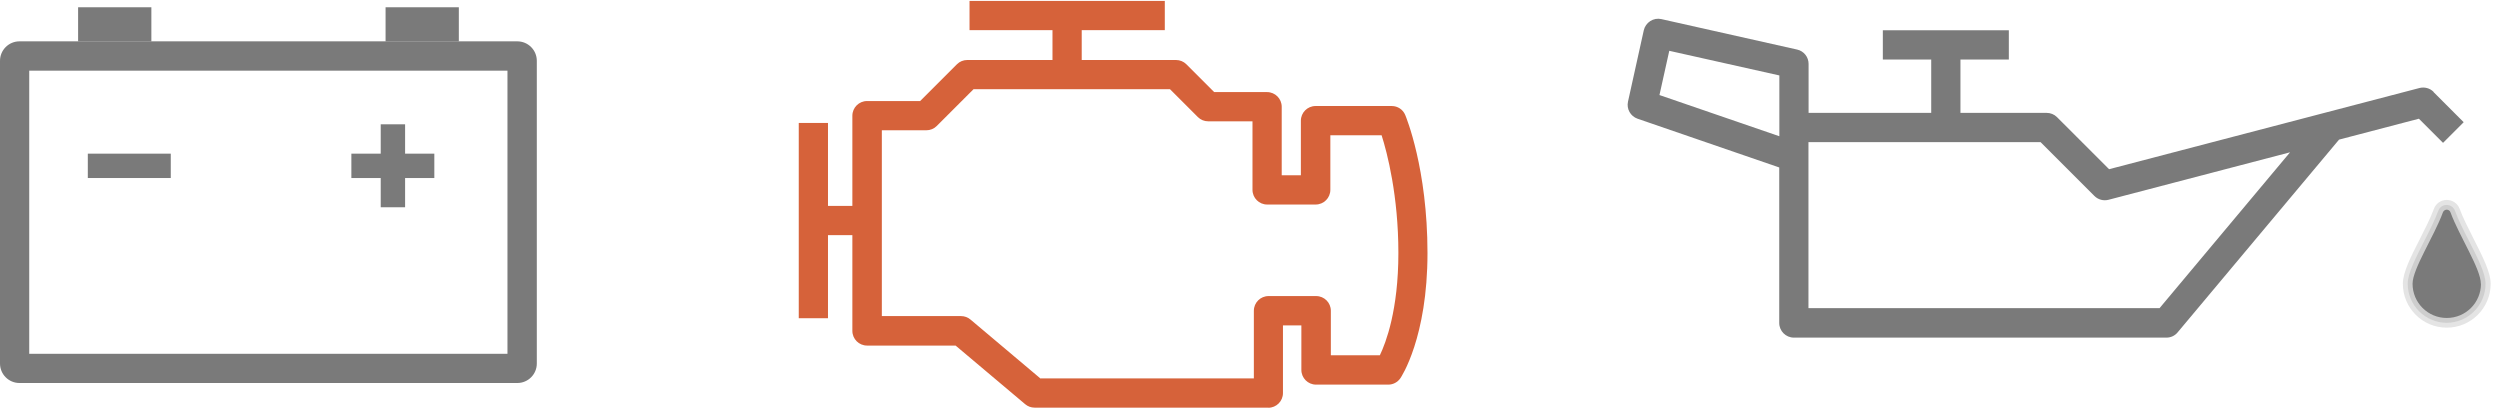
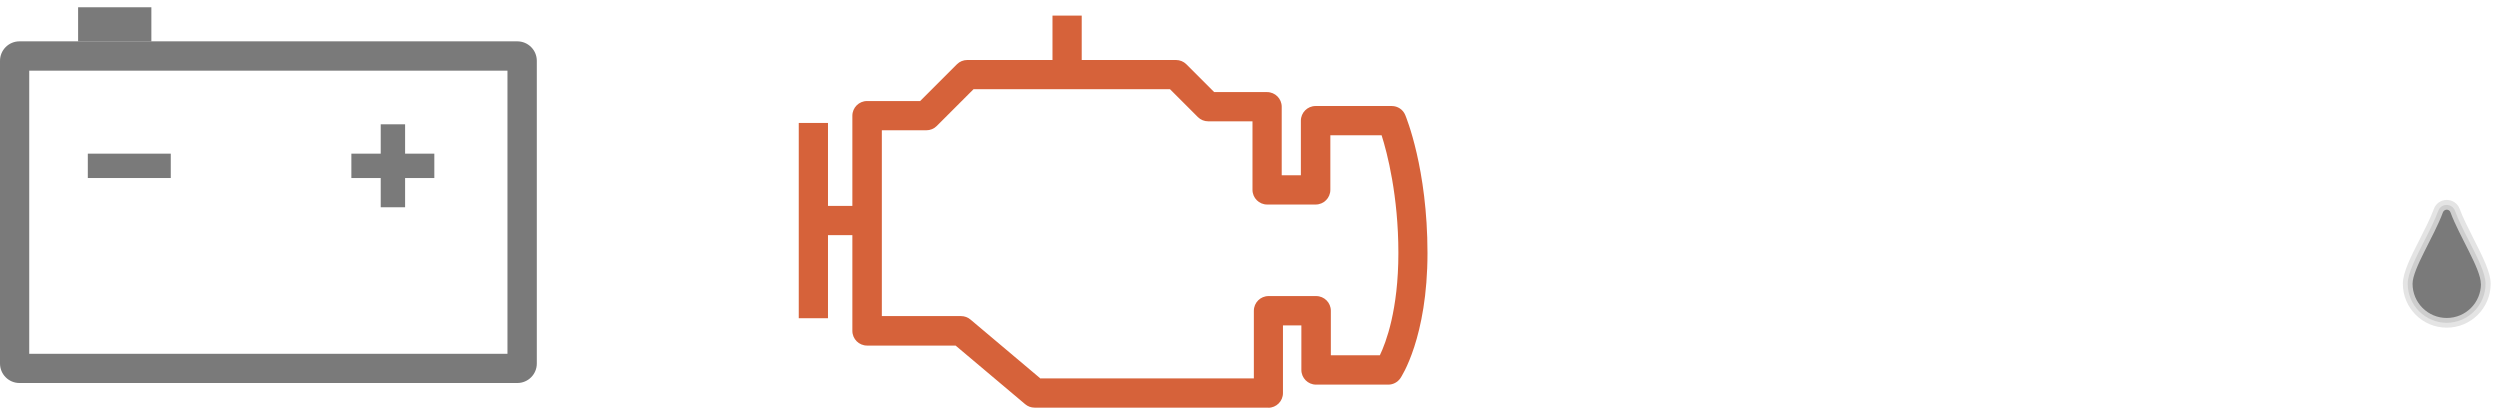
<svg xmlns="http://www.w3.org/2000/svg" width="201" height="33" viewBox="0 0 201 33" fill="none">
  <path d="M101.99 32.774H83.18C82.9 32.774 82.63 32.674 82.42 32.494L76.83 27.784H69.71C69.06 27.784 68.53 27.254 68.53 26.604V9.304C68.53 8.654 69.06 8.124 69.71 8.124H73.98L76.94 5.164C77.16 4.944 77.46 4.824 77.77 4.824H94.55C94.86 4.824 95.16 4.944 95.38 5.164L97.62 7.404H101.87C102.52 7.404 103.05 7.934 103.05 8.584V14.094H104.59V9.704C104.59 9.054 105.12 8.524 105.77 8.524H111.9C112.37 8.524 112.8 8.804 112.98 9.244C113.05 9.414 114.77 13.564 114.77 20.344C114.77 27.124 112.67 30.304 112.58 30.424C112.36 30.734 112 30.924 111.62 30.924H105.81C105.16 30.924 104.63 30.394 104.63 29.744V26.164H103.15V31.604C103.15 32.254 102.62 32.784 101.97 32.784L101.99 32.774ZM83.61 30.424H100.81V24.984C100.81 24.334 101.34 23.804 101.99 23.804H105.82C106.47 23.804 107 24.334 107 24.984V28.564H110.94C111.43 27.544 112.43 24.924 112.43 20.334C112.43 15.744 111.53 12.274 111.08 10.874H106.96V15.264C106.96 15.914 106.43 16.444 105.78 16.444H101.88C101.23 16.444 100.7 15.914 100.7 15.264V9.754H97.14C96.83 9.754 96.53 9.634 96.31 9.414L94.07 7.174H78.27L75.31 10.134C75.09 10.354 74.79 10.474 74.48 10.474H70.9V25.414H77.27C77.55 25.414 77.82 25.514 78.03 25.694L83.62 30.404L83.61 30.424Z" fill="#D6623A" />
  <path d="M69.71 16.555H65.39V18.905H69.71V16.555Z" fill="#D6623A" />
  <path d="M66.57 9.885H64.22V25.585H66.57V9.885Z" fill="#D6623A" />
  <path d="M86.97 1.254H84.62V5.574H86.97V1.254Z" fill="#D6623A" />
-   <path d="M93.65 0.074H77.95V2.424H93.65V0.074Z" fill="#D6623A" />
  <path d="M41.59 3.324H1.57C0.7 3.324 0 4.024 0 4.894V29.224C0 30.094 0.7 30.794 1.57 30.794H41.59C42.46 30.794 43.16 30.094 43.16 29.224V4.894C43.16 4.024 42.46 3.324 41.59 3.324ZM40.81 28.444H2.35V5.684H40.8V28.444H40.81Z" fill="#7A7A7A" />
  <path d="M12.17 0.584H6.28V3.334H12.17V0.584Z" fill="#7A7A7A" />
  <path d="M13.73 12.354H7.06V14.313H13.73V12.354Z" fill="#7A7A7A" />
  <path d="M34.92 12.354H32.57V9.994H30.61V12.354H28.25V14.314H30.61V16.664H32.57V14.314H34.92V12.354Z" fill="#7A7A7A" />
-   <path d="M36.89 0.584H31V3.334H36.89V0.584Z" fill="#7A7A7A" />
  <path opacity="0.2" d="M196.72 26.344C194.77 26.344 193.19 24.764 193.19 22.814C193.19 21.904 193.82 20.664 194.55 19.234C194.97 18.404 195.41 17.544 195.68 16.804C195.84 16.364 196.25 16.074 196.72 16.074C197.19 16.074 197.6 16.364 197.76 16.804C198.03 17.534 198.47 18.394 198.89 19.224C199.62 20.664 200.25 21.904 200.25 22.814C200.25 24.764 198.67 26.344 196.72 26.344Z" fill="#7A7A7A" />
  <path opacity="0.2" d="M196.72 25.955C194.99 25.955 193.58 24.545 193.58 22.815C193.58 21.995 194.19 20.805 194.89 19.415C195.32 18.575 195.76 17.695 196.04 16.945C196.15 16.655 196.41 16.475 196.71 16.475C197.01 16.475 197.28 16.665 197.38 16.945C197.66 17.705 198.1 18.575 198.53 19.415C199.24 20.805 199.84 22.005 199.84 22.815C199.84 24.545 198.43 25.955 196.7 25.955H196.72Z" fill="#7A7A7A" />
  <path d="M199.47 22.815C199.47 24.335 198.24 25.565 196.72 25.565C195.2 25.565 193.97 24.335 193.97 22.815C193.97 21.615 195.69 19.025 196.41 17.075C196.52 16.785 196.92 16.785 197.02 17.075C197.74 19.015 199.46 21.615 199.46 22.815H199.47Z" fill="#7A7A7A" />
-   <path d="M195.66 7.385C195.36 7.085 194.93 6.975 194.53 7.075L169.57 13.604L165.38 9.415C165.16 9.195 164.86 9.075 164.55 9.075H157.62V4.785H161.51V2.435H151.38V4.785H155.27V9.075H145.41V5.135C145.41 4.585 145.03 4.105 144.49 3.985L133.57 1.535C133.26 1.465 132.95 1.525 132.68 1.695C132.42 1.865 132.23 2.125 132.16 2.435L130.89 8.175C130.76 8.755 131.09 9.345 131.66 9.545L143.05 13.464V25.965C143.05 26.614 143.58 27.145 144.23 27.145H174.18C174.53 27.145 174.86 26.994 175.08 26.724L188.06 11.225L194.48 9.545L196.42 11.485L198.08 9.825L195.66 7.405V7.385ZM133.42 7.645L134.21 4.085L143.06 6.065V10.954L133.43 7.645H133.42ZM173.62 24.774H145.4V11.425H164.06L168.39 15.755C168.69 16.055 169.12 16.165 169.52 16.064L184.12 12.245L173.62 24.785V24.774Z" fill="#7A7A7A" />
</svg>